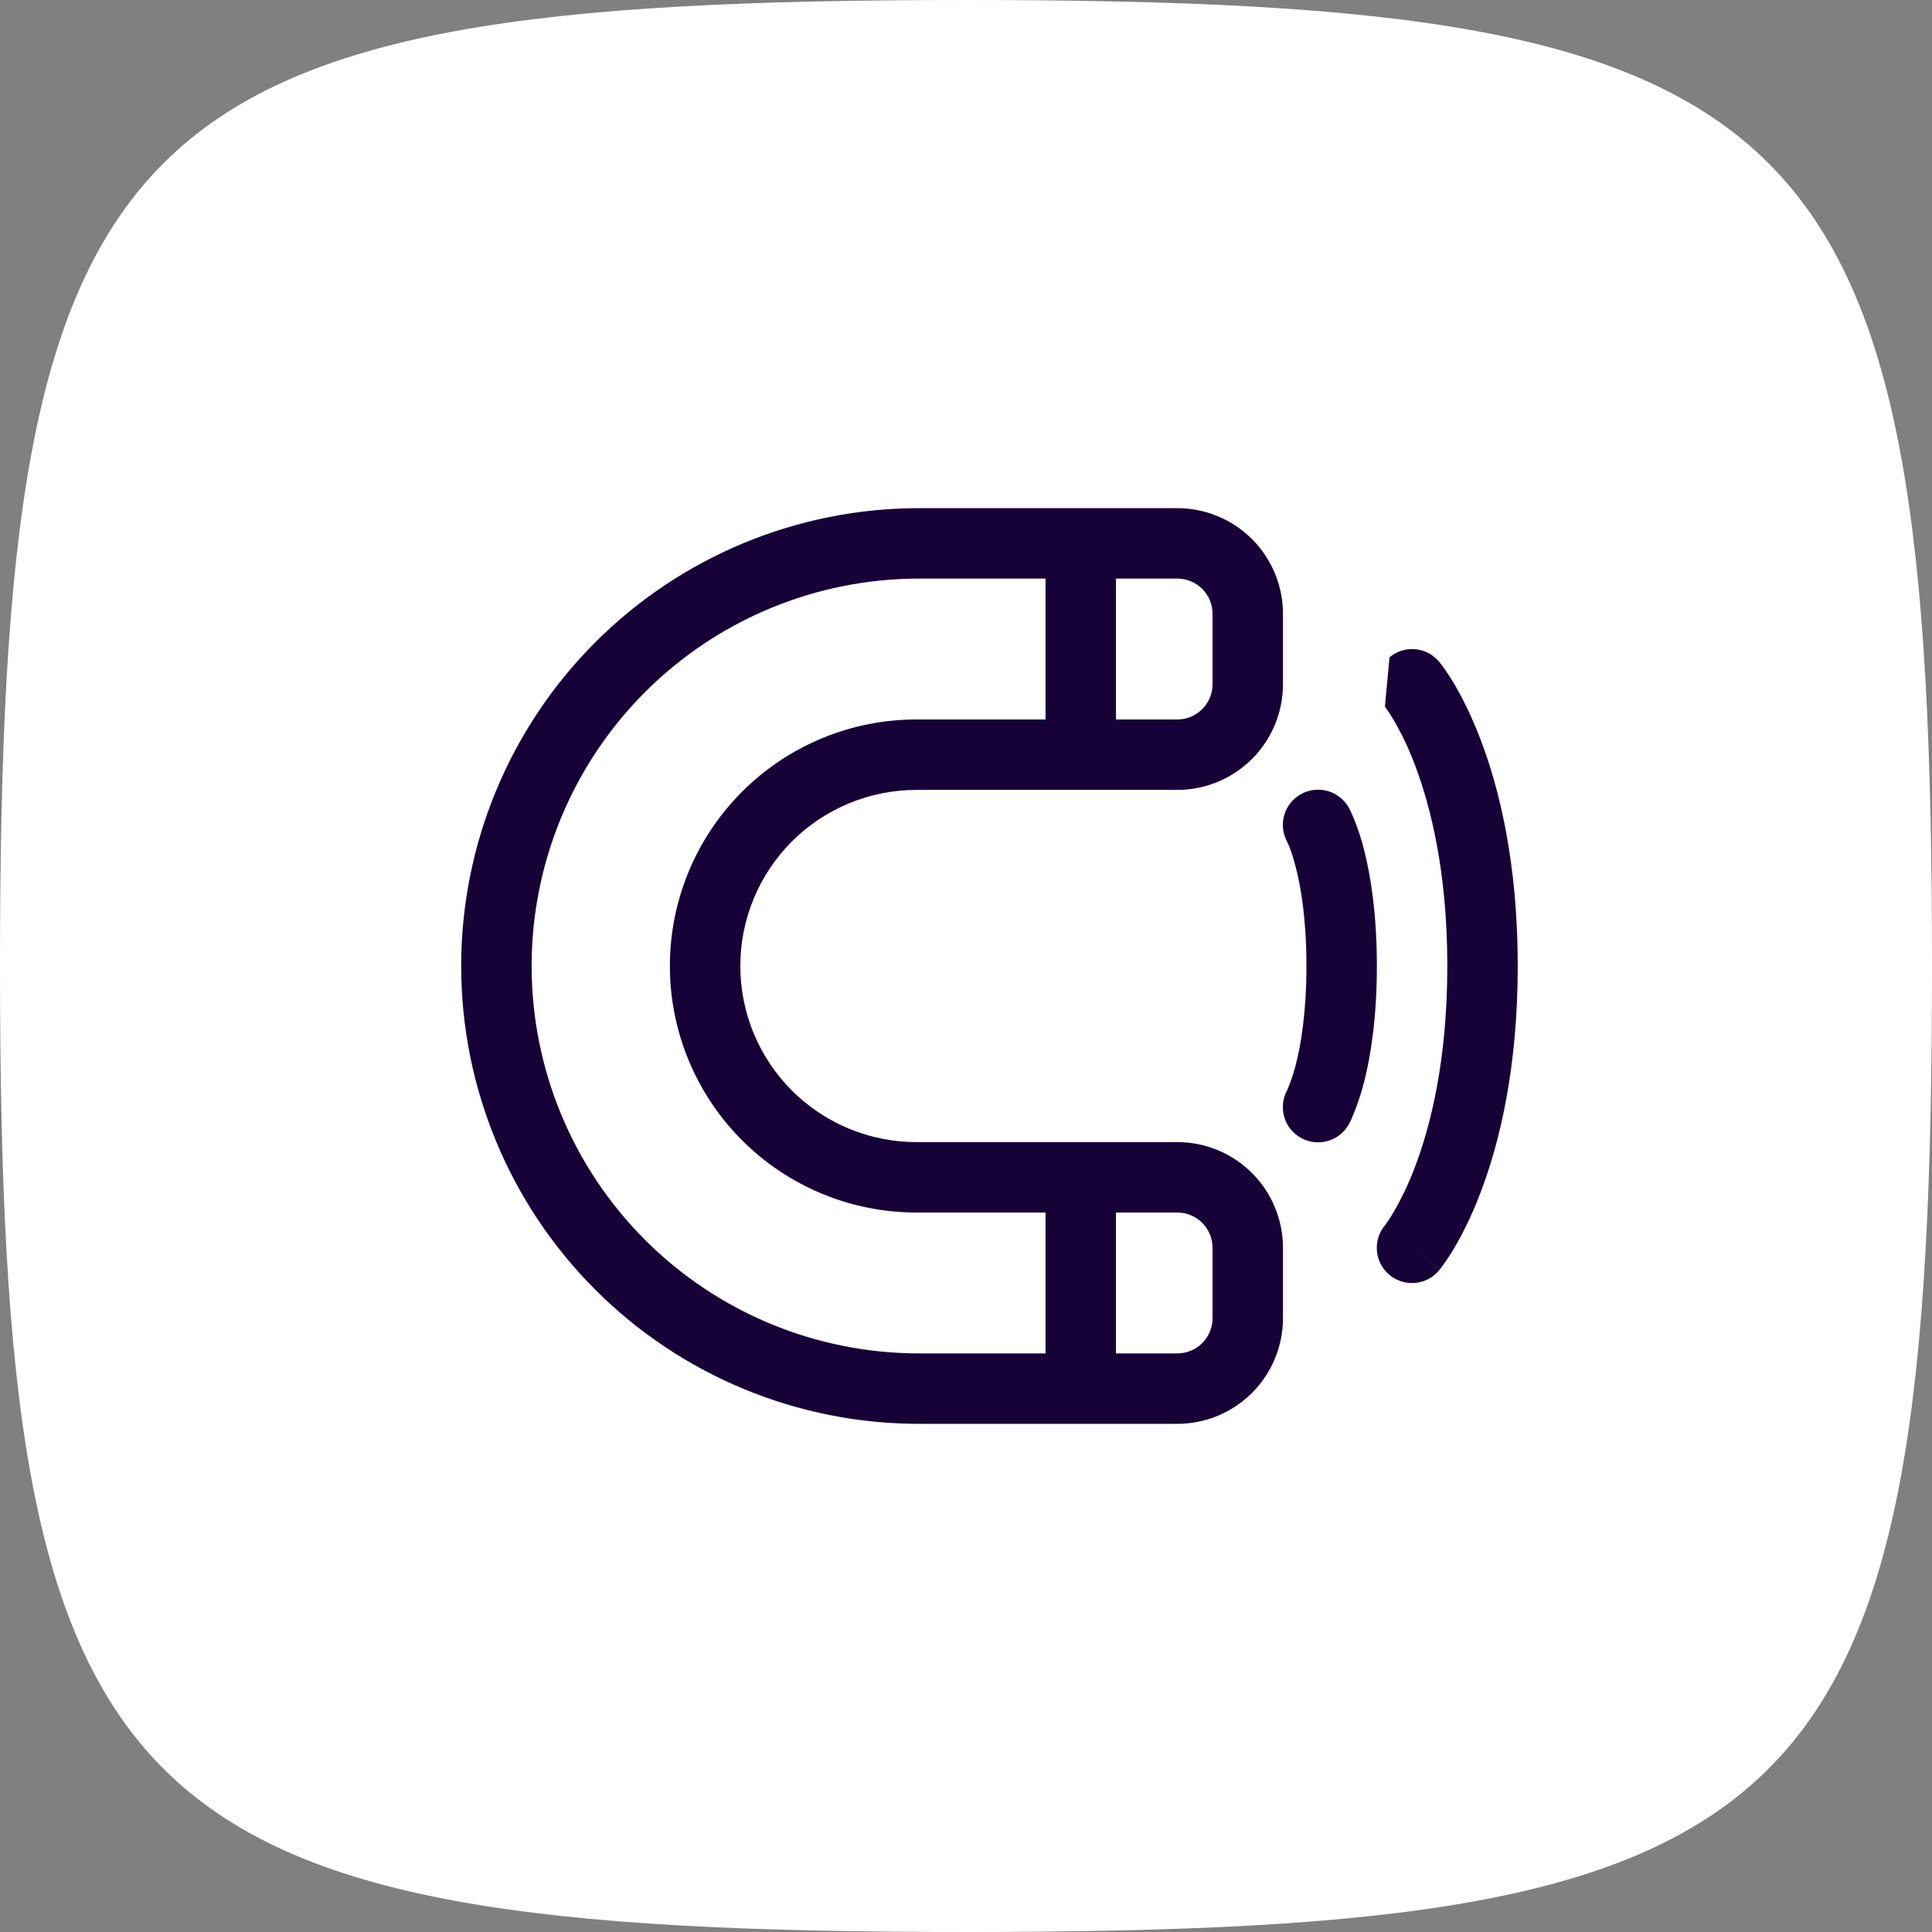
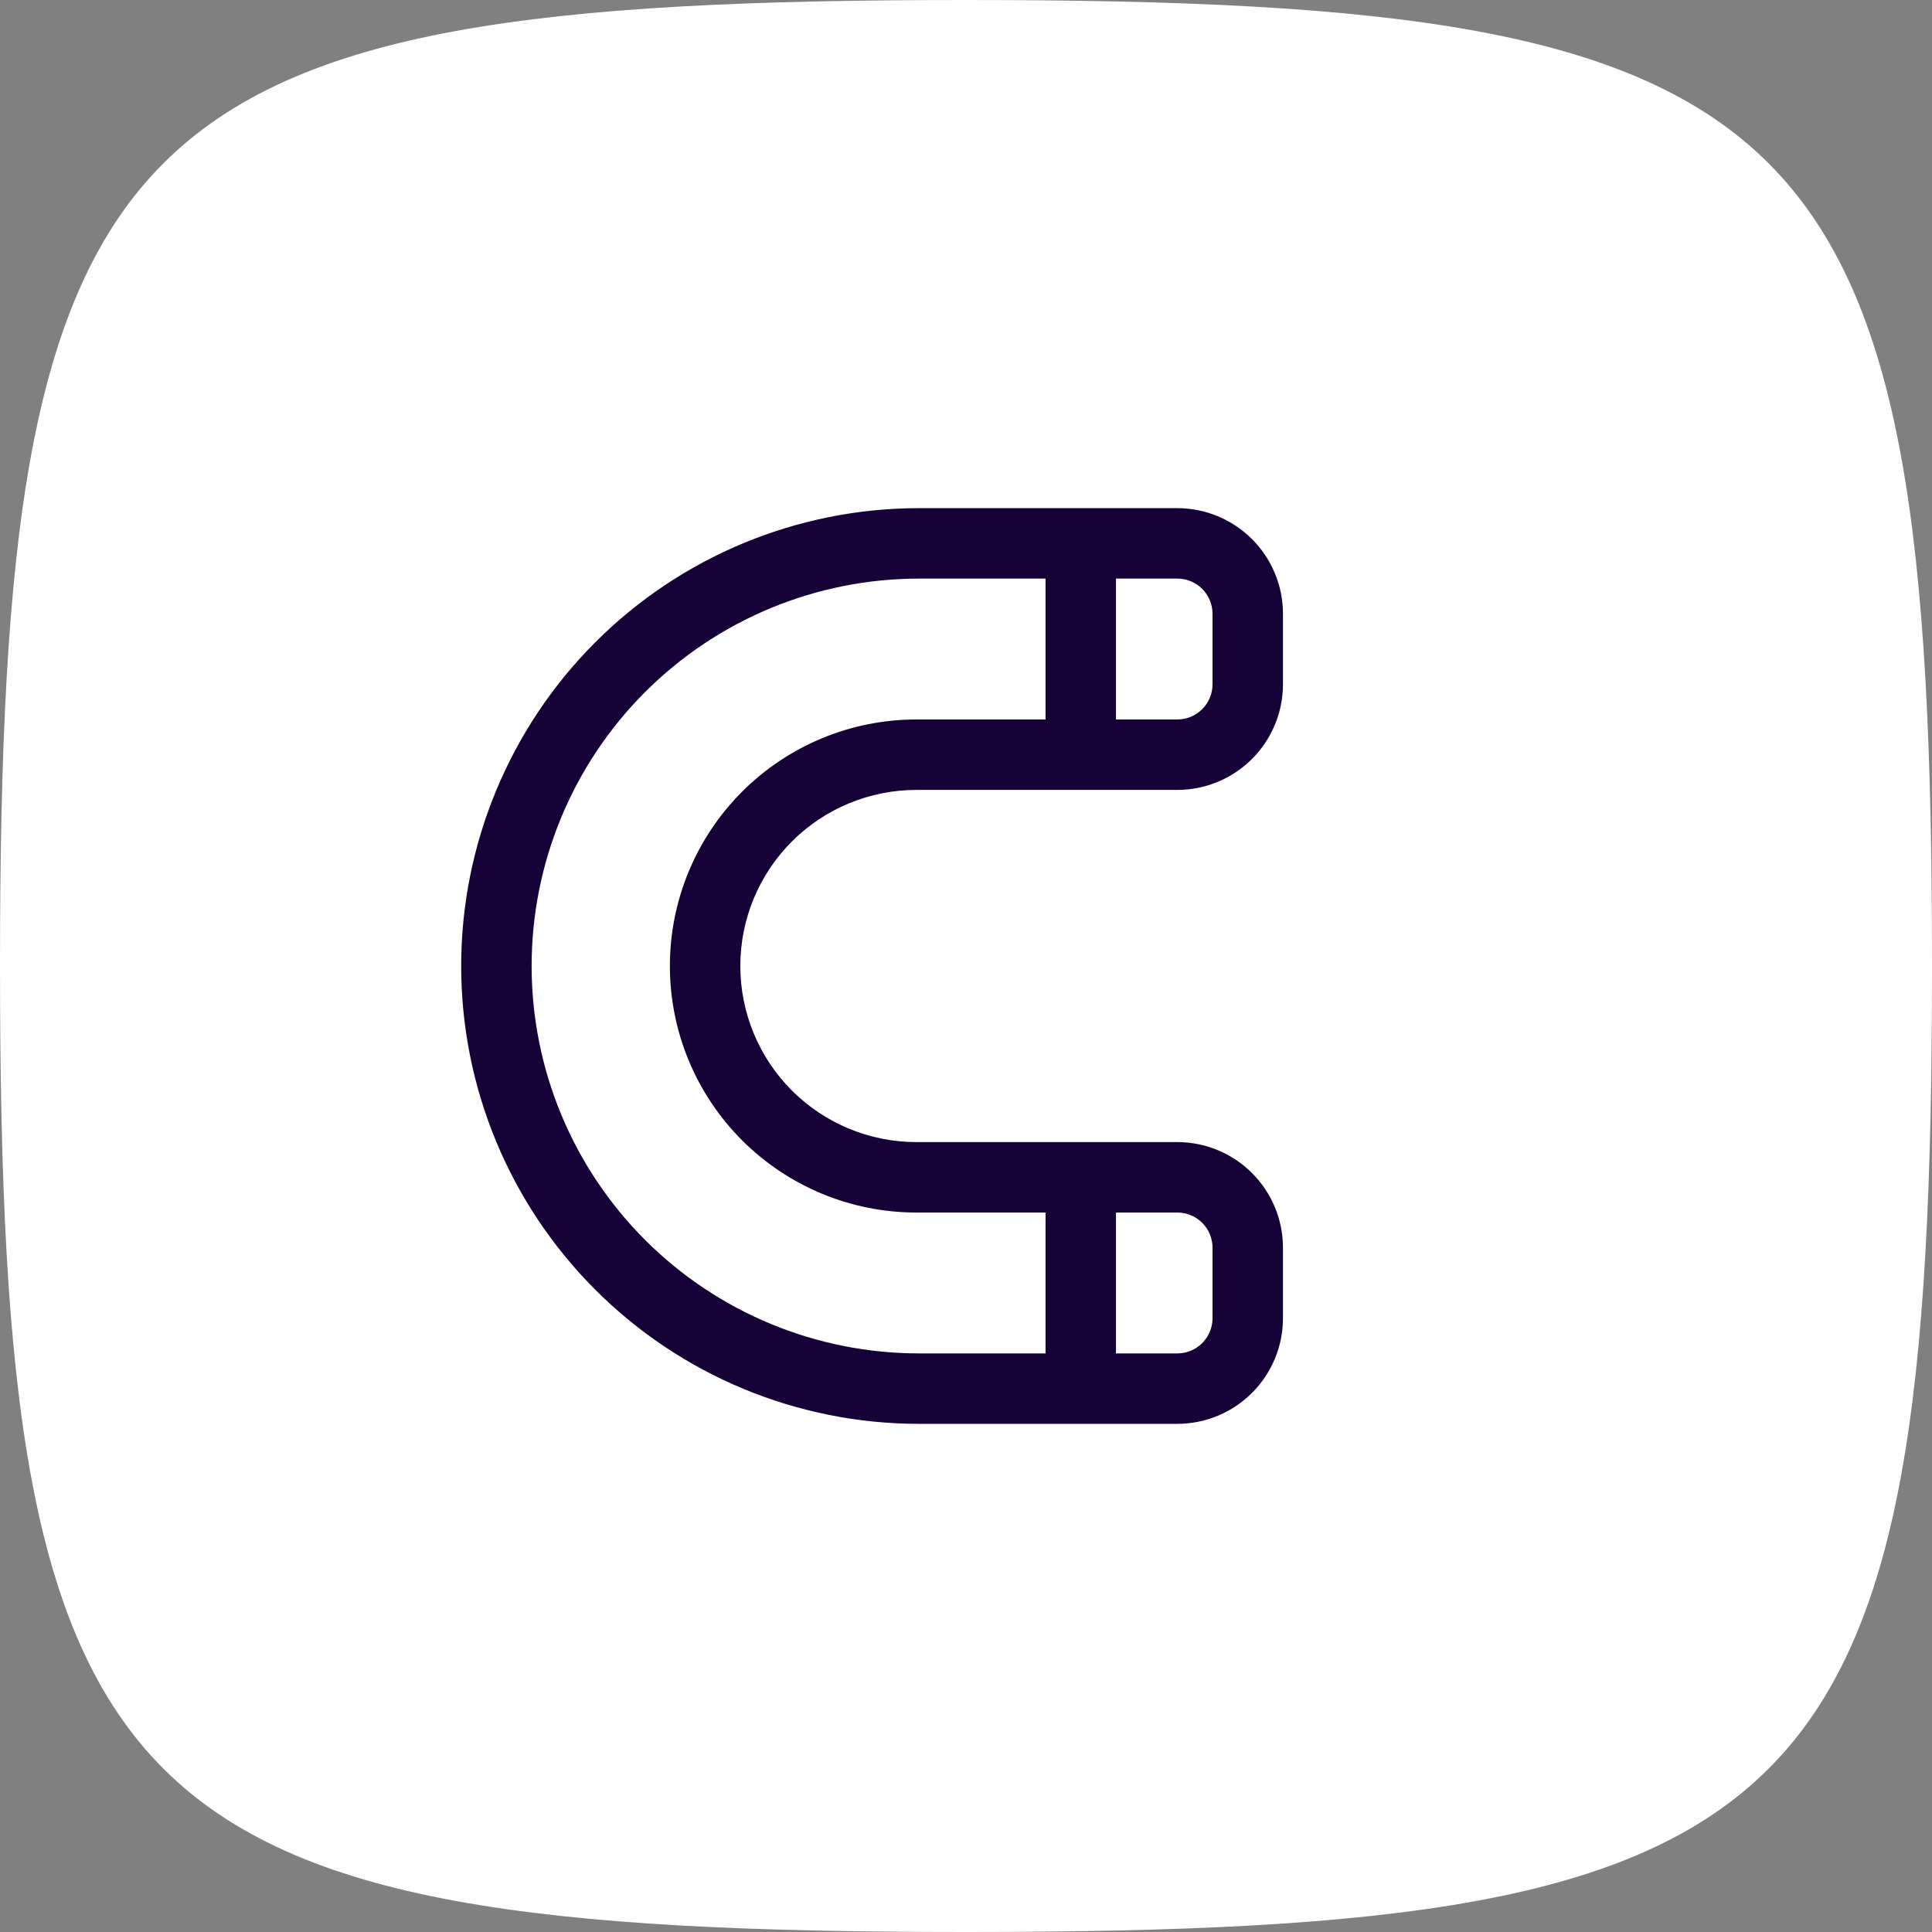
<svg xmlns="http://www.w3.org/2000/svg" width="48" height="48" viewBox="0 0 48 48" fill="none">
  <rect x="0" y="0" width="48" height="48" fill="#808080" stroke="none" />
  <path d="M24 0C45.176 1.05187e-08 48 2.824 48 24C48 45.176 45.176 48 24 48C2.824 48 0 45.176 0 24C0 2.824 2.824 -1.40248e-08 24 0Z" fill="white" />
  <path fill-rule="evenodd" clip-rule="evenodd" d="M11.458 24C11.458 20.983 12.657 18.09 14.79 15.957C16.923 13.823 19.817 12.625 22.833 12.625H29.25C29.946 12.625 30.614 12.902 31.106 13.394C31.598 13.886 31.875 14.554 31.875 15.25V17C31.875 17.696 31.598 18.364 31.106 18.856C30.614 19.348 29.946 19.625 29.25 19.625H22.768C21.608 19.625 20.495 20.086 19.674 20.906C18.854 21.727 18.393 22.84 18.393 24C18.393 25.16 18.854 26.273 19.674 27.094C20.495 27.914 21.608 28.375 22.768 28.375H29.25C29.946 28.375 30.614 28.652 31.106 29.144C31.598 29.636 31.875 30.304 31.875 31V32.75C31.875 33.446 31.598 34.114 31.106 34.606C30.614 35.098 29.946 35.375 29.25 35.375H22.833C19.817 35.375 16.923 34.177 14.79 32.043C12.657 29.91 11.458 27.017 11.458 24ZM22.833 14.375C20.281 14.375 17.832 15.389 16.027 17.194C14.222 18.999 13.208 21.447 13.208 24C13.208 26.553 14.222 29.001 16.027 30.806C17.832 32.611 20.281 33.625 22.833 33.625H25.976V30.125H22.768C21.144 30.125 19.586 29.48 18.437 28.331C17.288 27.182 16.643 25.625 16.643 24C16.643 22.375 17.288 20.818 18.437 19.669C19.586 18.52 21.144 17.875 22.768 17.875H25.976V14.375H22.833ZM27.726 14.375V17.875H29.25C29.482 17.875 29.705 17.783 29.869 17.619C30.033 17.455 30.125 17.232 30.125 17V15.25C30.125 15.018 30.033 14.795 29.869 14.631C29.705 14.467 29.482 14.375 29.25 14.375H27.726ZM27.726 30.125V33.625H29.25C29.482 33.625 29.705 33.533 29.869 33.369C30.033 33.205 30.125 32.982 30.125 32.75V31C30.125 30.768 30.033 30.545 29.869 30.381C29.705 30.217 29.482 30.125 29.25 30.125H27.726Z" fill="#170237" />
-   <path d="M34.523 16.328C34.702 16.18 34.931 16.108 35.163 16.129C35.394 16.15 35.607 16.262 35.755 16.44L35.757 16.441L35.759 16.444L35.762 16.447L35.77 16.459C35.805 16.502 35.839 16.546 35.871 16.592C35.955 16.709 36.033 16.831 36.108 16.954C36.295 17.27 36.537 17.73 36.775 18.349C37.251 19.587 37.708 21.443 37.708 24C37.708 26.557 37.251 28.413 36.775 29.651C36.593 30.134 36.37 30.601 36.108 31.046C36.004 31.217 35.892 31.382 35.77 31.541L35.762 31.553L35.759 31.556L35.757 31.559L35.083 31L35.755 31.56C35.607 31.739 35.395 31.852 35.163 31.873C34.932 31.895 34.702 31.825 34.523 31.677C34.344 31.529 34.232 31.316 34.21 31.085C34.188 30.854 34.259 30.623 34.407 30.445L34.41 30.44L34.422 30.424L34.446 30.392C34.503 30.312 34.556 30.229 34.606 30.145C34.816 29.787 34.996 29.412 35.142 29.024C35.541 27.986 35.958 26.343 35.958 24C35.958 21.657 35.541 20.014 35.142 18.976C34.996 18.588 34.816 18.213 34.606 17.855C34.545 17.754 34.48 17.655 34.41 17.56L34.407 17.555L34.523 16.328ZM33.515 20.075C33.404 19.872 33.217 19.72 32.994 19.655C32.771 19.59 32.531 19.615 32.328 19.727C32.124 19.838 31.973 20.025 31.907 20.248C31.842 20.471 31.868 20.71 31.979 20.914L31.985 20.926C31.993 20.943 32.008 20.976 32.029 21.027C32.07 21.129 32.13 21.302 32.194 21.549C32.322 22.044 32.458 22.845 32.458 24C32.458 25.155 32.321 25.956 32.194 26.451C32.14 26.664 32.07 26.872 31.985 27.074L31.979 27.086C31.867 27.29 31.842 27.529 31.907 27.752C31.972 27.975 32.123 28.163 32.327 28.274C32.531 28.386 32.77 28.411 32.993 28.346C33.216 28.281 33.404 28.13 33.515 27.926V27.924L33.517 27.921L33.519 27.918L33.523 27.91L33.535 27.889L33.566 27.827C33.699 27.523 33.808 27.208 33.89 26.886C34.053 26.244 34.208 25.295 34.208 24C34.208 22.705 34.054 21.756 33.89 21.114C33.827 20.863 33.748 20.618 33.653 20.378C33.617 20.287 33.577 20.198 33.534 20.111L33.522 20.09L33.519 20.082L33.517 20.078L33.515 20.075Z" fill="#170237" />
</svg>